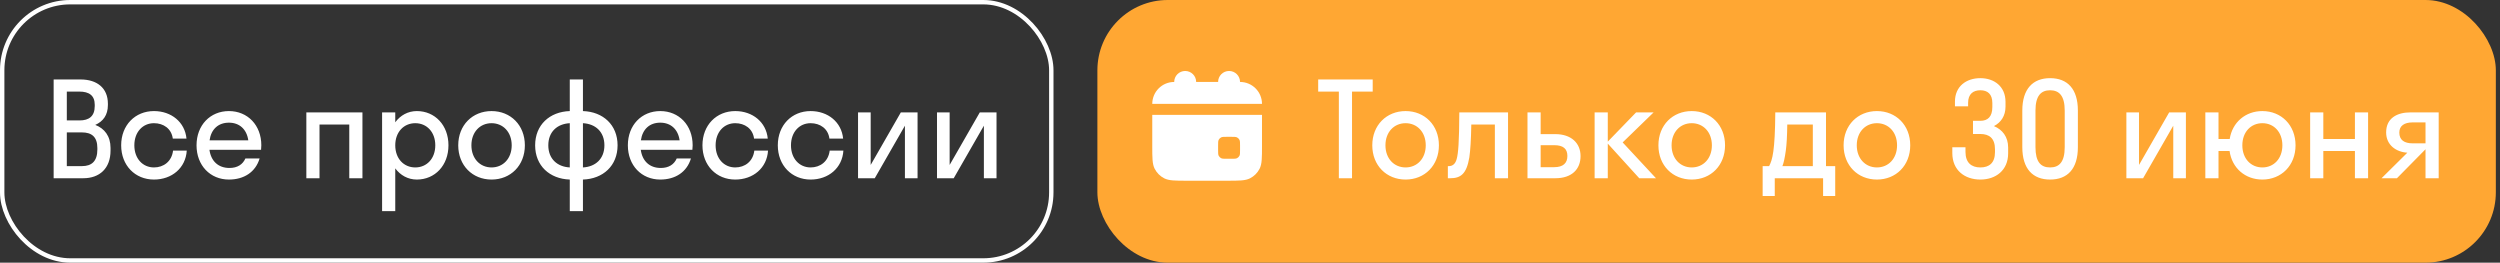
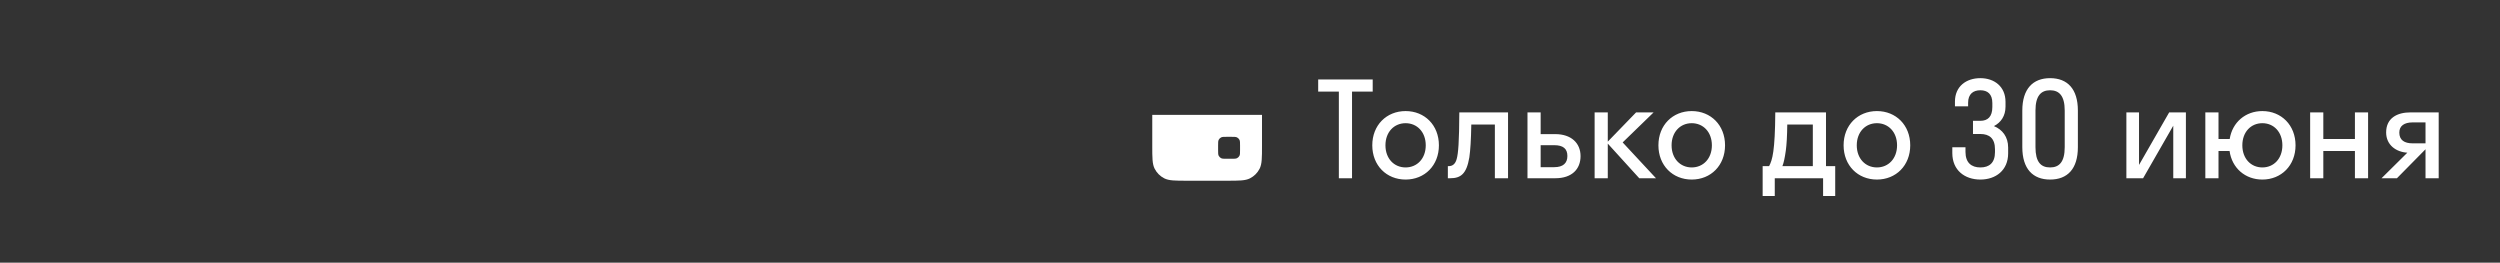
<svg xmlns="http://www.w3.org/2000/svg" width="533" height="56" viewBox="0 0 533 56" fill="none">
  <rect x="0" y="0" width="533" height="56" fill="#333333" stroke="none" />
-   <rect x="0.468" y="0.468" width="223.669" height="55.064" rx="14.506" stroke="white" stroke-width="0.936" />
-   <path d="M11.437 38V16.943H17.192C20.646 16.943 23.004 18.74 23.004 22.109V22.39C23.004 24.552 21.965 25.899 20.309 26.629C22.274 27.387 23.566 29.016 23.566 31.543V32.104C23.566 35.922 21.207 38 17.754 38H11.437ZM16.912 19.526H14.245V25.675H16.968C18.961 25.675 20.197 24.804 20.197 22.614V22.334C20.197 20.369 19.017 19.526 16.912 19.526ZM17.473 28.23H14.245V35.417H17.473C19.579 35.417 20.758 34.35 20.758 31.851V31.571C20.758 29.156 19.523 28.23 17.473 28.23ZM36.84 29.549C36.559 27.416 34.847 26.264 32.825 26.264C30.439 26.264 28.642 28.145 28.642 30.981C28.642 33.817 30.439 35.698 32.825 35.698C34.875 35.698 36.615 34.434 36.896 32.104H39.816C39.591 35.81 36.643 38.281 32.825 38.281C28.81 38.281 25.834 35.277 25.834 30.981C25.834 26.686 28.81 23.681 32.825 23.681C36.531 23.681 39.423 26.04 39.76 29.549H36.84ZM55.658 31.936H44.653C44.989 34.378 46.562 35.81 48.92 35.81C50.633 35.81 51.756 35.052 52.317 33.789H55.349C54.479 36.68 52.036 38.281 48.808 38.281C44.821 38.281 41.901 35.277 41.901 30.981C41.901 26.686 44.821 23.681 48.808 23.681C52.794 23.681 55.714 26.686 55.714 30.981C55.714 31.318 55.686 31.627 55.658 31.936ZM48.808 26.152C46.533 26.152 45.017 27.556 44.681 29.914H52.935C52.598 27.556 51.054 26.152 48.808 26.152ZM68.12 38H65.313V23.962H77.273V38H74.465V26.545H68.12V38ZM84.269 45.019H81.462V23.962H84.269V26.068C85.364 24.58 86.993 23.681 88.874 23.681C92.72 23.681 95.612 26.686 95.612 30.981C95.612 35.277 92.72 38.281 88.874 38.281C86.993 38.281 85.364 37.382 84.269 35.894V45.019ZM88.537 35.698C90.979 35.698 92.804 33.817 92.804 30.981C92.804 28.145 90.979 26.264 88.537 26.264C86.094 26.264 84.269 28.145 84.269 30.981C84.269 33.817 86.094 35.698 88.537 35.698ZM104.799 38.281C100.728 38.281 97.696 35.277 97.696 30.981C97.696 26.686 100.728 23.681 104.799 23.681C108.87 23.681 111.902 26.686 111.902 30.981C111.902 35.277 108.87 38.281 104.799 38.281ZM104.799 35.698C107.242 35.698 109.095 33.817 109.095 30.981C109.095 28.145 107.242 26.264 104.799 26.264C102.356 26.264 100.503 28.145 100.503 30.981C100.503 33.817 102.356 35.698 104.799 35.698ZM121.476 35.698V26.264C118.808 26.405 116.899 28.089 116.899 30.981C116.899 33.873 118.808 35.557 121.476 35.698ZM124.283 26.264V35.698C126.95 35.557 128.859 33.873 128.859 30.981C128.859 28.089 126.95 26.405 124.283 26.264ZM124.283 45.019H121.476V38.281C117.18 38.14 114.092 35.333 114.092 30.981C114.092 26.629 117.18 23.822 121.476 23.681V16.943H124.283V23.681C128.579 23.822 131.667 26.629 131.667 30.981C131.667 35.333 128.579 38.14 124.283 38.281V45.019ZM147.617 31.936H136.611C136.948 34.378 138.52 35.81 140.879 35.81C142.591 35.81 143.714 35.052 144.276 33.789H147.308C146.438 36.68 143.995 38.281 140.766 38.281C136.78 38.281 133.86 35.277 133.86 30.981C133.86 26.686 136.78 23.681 140.766 23.681C144.753 23.681 147.673 26.686 147.673 30.981C147.673 31.318 147.645 31.627 147.617 31.936ZM140.766 26.152C138.492 26.152 136.976 27.556 136.639 29.914H144.894C144.557 27.556 143.012 26.152 140.766 26.152ZM160.768 29.549C160.487 27.416 158.774 26.264 156.753 26.264C154.366 26.264 152.57 28.145 152.57 30.981C152.57 33.817 154.366 35.698 156.753 35.698C158.802 35.698 160.543 34.434 160.824 32.104H163.744C163.519 35.81 160.571 38.281 156.753 38.281C152.738 38.281 149.762 35.277 149.762 30.981C149.762 26.686 152.738 23.681 156.753 23.681C160.459 23.681 163.351 26.04 163.688 29.549H160.768ZM176.834 29.549C176.554 27.416 174.841 26.264 172.82 26.264C170.433 26.264 168.636 28.145 168.636 30.981C168.636 33.817 170.433 35.698 172.82 35.698C174.869 35.698 176.61 34.434 176.891 32.104H179.81C179.586 35.81 176.638 38.281 172.82 38.281C168.805 38.281 165.829 35.277 165.829 30.981C165.829 26.686 168.805 23.681 172.82 23.681C176.526 23.681 179.417 26.04 179.754 29.549H176.834ZM195.624 38H192.929V26.798L186.5 38H182.934V23.962H185.63V35.164L192.059 23.962H195.624V38ZM212.459 38H209.764V26.798L203.334 38H199.769V23.962H202.464V35.164L208.893 23.962H212.459V38Z" fill="white" />
-   <rect x="233.963" width="298.151" height="56" rx="15" fill="#FFA733" />
-   <path d="M255.021 17.472C255.021 16.18 253.973 15.132 252.681 15.132C251.389 15.132 250.341 16.18 250.341 17.472C247.757 17.472 245.662 19.567 245.662 22.151H269.058C269.058 19.567 266.964 17.472 264.379 17.472C264.379 16.18 263.332 15.132 262.04 15.132C260.747 15.132 259.7 16.18 259.7 17.472H255.021Z" fill="white" />
  <path fill-rule="evenodd" clip-rule="evenodd" d="M245.662 24.491H269.058V31.042C269.058 33.663 269.058 34.973 268.548 35.974C268.1 36.854 267.384 37.57 266.504 38.019C265.503 38.529 264.192 38.529 261.572 38.529H253.149C250.528 38.529 249.218 38.529 248.217 38.019C247.337 37.57 246.621 36.854 246.172 35.974C245.662 34.973 245.662 33.663 245.662 31.042V24.491ZM259.7 31.042C259.7 30.387 259.7 30.059 259.827 29.809C259.94 29.589 260.119 29.41 260.339 29.298C260.589 29.17 260.916 29.17 261.572 29.17H262.508C263.163 29.17 263.49 29.17 263.74 29.298C263.961 29.41 264.14 29.589 264.252 29.809C264.379 30.059 264.379 30.387 264.379 31.042V31.978C264.379 32.633 264.379 32.961 264.252 33.211C264.14 33.431 263.961 33.61 263.74 33.722C263.49 33.849 263.163 33.849 262.508 33.849H261.572C260.916 33.849 260.589 33.849 260.339 33.722C260.119 33.61 259.94 33.431 259.827 33.211C259.7 32.961 259.7 32.633 259.7 31.978V31.042Z" fill="white" />
  <path d="M288.252 38H285.444V19.526H281.037V16.943H292.66V19.526H288.252V38ZM299.673 38.281C295.602 38.281 292.57 35.277 292.57 30.981C292.57 26.686 295.602 23.681 299.673 23.681C303.744 23.681 306.776 26.686 306.776 30.981C306.776 35.277 303.744 38.281 299.673 38.281ZM299.673 35.698C302.116 35.698 303.969 33.817 303.969 30.981C303.969 28.145 302.116 26.264 299.673 26.264C297.23 26.264 295.377 28.145 295.377 30.981C295.377 33.817 297.23 35.698 299.673 35.698ZM321.514 38H318.706V26.545H313.681C313.625 29.83 313.484 32.048 313.26 33.564C312.67 37.074 311.435 38 309.189 38H308.683V35.417H308.908C309.666 35.417 310.284 34.968 310.565 33.901C310.901 32.694 311.098 30.279 311.126 23.962H321.514V38ZM336.974 33.283C336.974 36.063 335.121 38 331.612 38H325.66V23.962H328.467V28.595H331.584C334.981 28.595 336.974 30.504 336.974 33.283ZM331.359 30.953H328.467V35.642H331.359C333.268 35.642 334.167 34.771 334.167 33.255C334.167 31.711 333.268 30.953 331.359 30.953ZM342.779 23.962V30.195L348.816 23.962H352.55L345.952 30.363L353.055 38H349.489L342.779 30.616V38H339.972V23.962H342.779ZM360.677 38.281C356.606 38.281 353.574 35.277 353.574 30.981C353.574 26.686 356.606 23.681 360.677 23.681C364.748 23.681 367.78 26.686 367.78 30.981C367.78 35.277 364.748 38.281 360.677 38.281ZM360.677 35.698C363.12 35.698 364.973 33.817 364.973 30.981C364.973 28.145 363.12 26.264 360.677 26.264C358.235 26.264 356.382 28.145 356.382 30.981C356.382 33.817 358.235 35.698 360.677 35.698ZM375.797 35.417H377.173C377.875 34.097 378.436 32.188 378.492 23.962H389.302V35.417H391.267V41.79H388.684V38H378.38V41.79H375.797V35.417ZM380.739 32.076C380.514 33.704 380.289 34.715 380.009 35.417H386.494V26.545H381.047C381.019 29.072 380.907 30.813 380.739 32.076ZM400.159 38.281C396.088 38.281 393.055 35.277 393.055 30.981C393.055 26.686 396.088 23.681 400.159 23.681C404.23 23.681 407.262 26.686 407.262 30.981C407.262 35.277 404.23 38.281 400.159 38.281ZM400.159 35.698C402.601 35.698 404.454 33.817 404.454 30.981C404.454 28.145 402.601 26.264 400.159 26.264C397.716 26.264 395.863 28.145 395.863 30.981C395.863 33.817 397.716 35.698 400.159 35.698ZM422.213 28.567H420.641V25.759H422.213C423.786 25.759 424.768 24.889 424.768 22.811V21.969C424.768 20.032 423.729 19.245 422.213 19.245C420.697 19.245 419.602 20.032 419.602 21.913V22.671H416.795V21.66C416.795 18.403 419.209 16.663 422.213 16.663C425.161 16.663 427.576 18.431 427.576 21.716V22.727C427.576 24.72 426.593 26.124 425.105 26.882C426.93 27.64 428.137 29.184 428.137 31.458V32.694C428.137 36.316 425.498 38.281 422.213 38.281C418.9 38.281 416.233 36.316 416.233 32.638V31.402H419.041V32.385C419.041 34.687 420.304 35.698 422.213 35.698C424.122 35.698 425.33 34.715 425.33 32.441V31.823C425.33 29.493 424.122 28.567 422.213 28.567ZM437.08 38.281C433.402 38.281 431.156 36.007 431.156 31.374V23.569C431.156 18.965 433.402 16.663 437.08 16.663C440.786 16.663 443.004 18.965 443.004 23.569V31.374C443.004 36.007 440.786 38.281 437.08 38.281ZM437.08 35.698C439.017 35.698 440.197 34.547 440.197 31.374V23.569C440.197 20.425 439.017 19.245 437.08 19.245C435.143 19.245 433.964 20.425 433.964 23.569V31.374C433.964 34.547 435.115 35.698 437.08 35.698ZM466.034 38H463.339V26.798L456.909 38H453.344V23.962H456.039V35.164L462.468 23.962H466.034V38ZM472.986 38H470.178V23.962H472.986V29.634H475.372C475.934 26.068 478.741 23.681 482.335 23.681C486.378 23.681 489.41 26.686 489.41 30.981C489.41 35.277 486.378 38.281 482.335 38.281C478.685 38.281 475.849 35.838 475.344 32.188H472.986V38ZM482.335 35.698C484.777 35.698 486.602 33.817 486.602 30.981C486.602 28.145 484.777 26.264 482.335 26.264C479.892 26.264 478.067 28.145 478.067 30.981C478.067 33.817 479.892 35.698 482.335 35.698ZM495.331 38H492.524V23.962H495.331V29.634H502.069V23.962H504.877V38H502.069V32.188H495.331V38ZM508.725 28.23C508.725 25.169 511.084 23.962 513.891 23.962H519.928V38H517.12V31.851H517.092L511.028 38H507.743L513.246 32.553C510.887 32.413 508.725 30.953 508.725 28.23ZM514.369 30.56H517.12V26.096H514.369C512.6 26.096 511.533 26.826 511.533 28.258C511.533 29.858 512.6 30.56 514.369 30.56Z" fill="white" />
</svg>